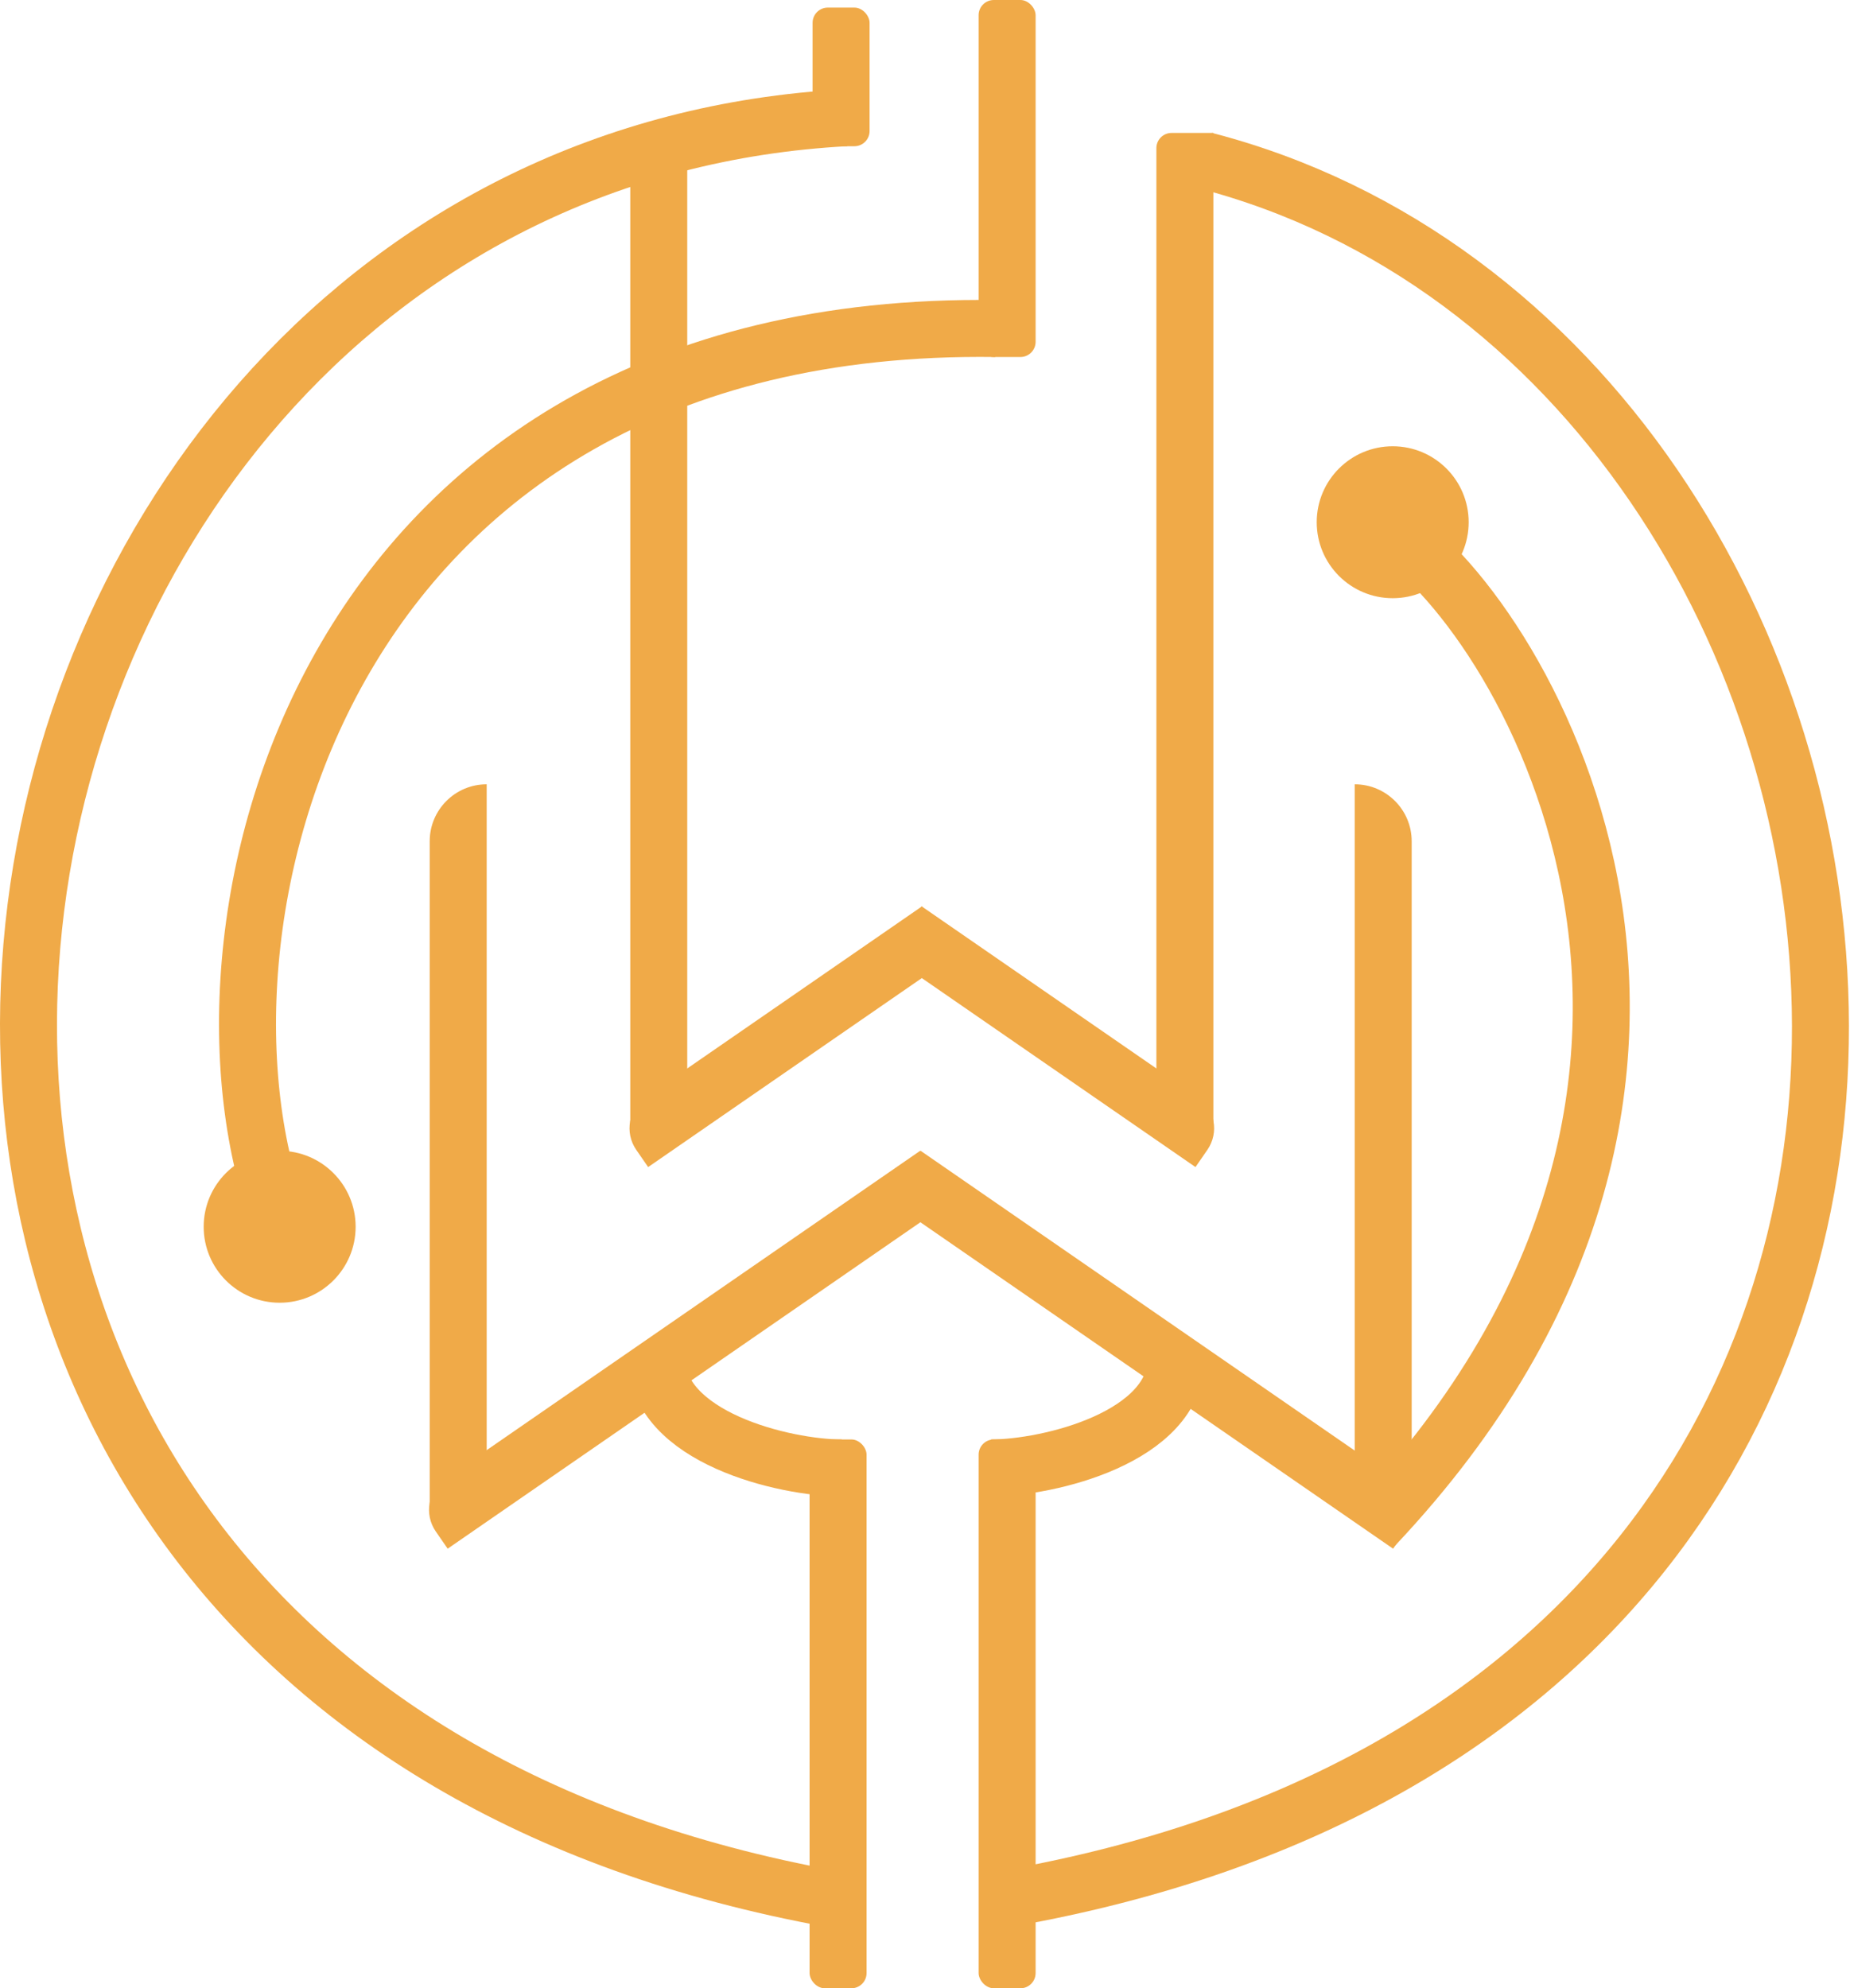
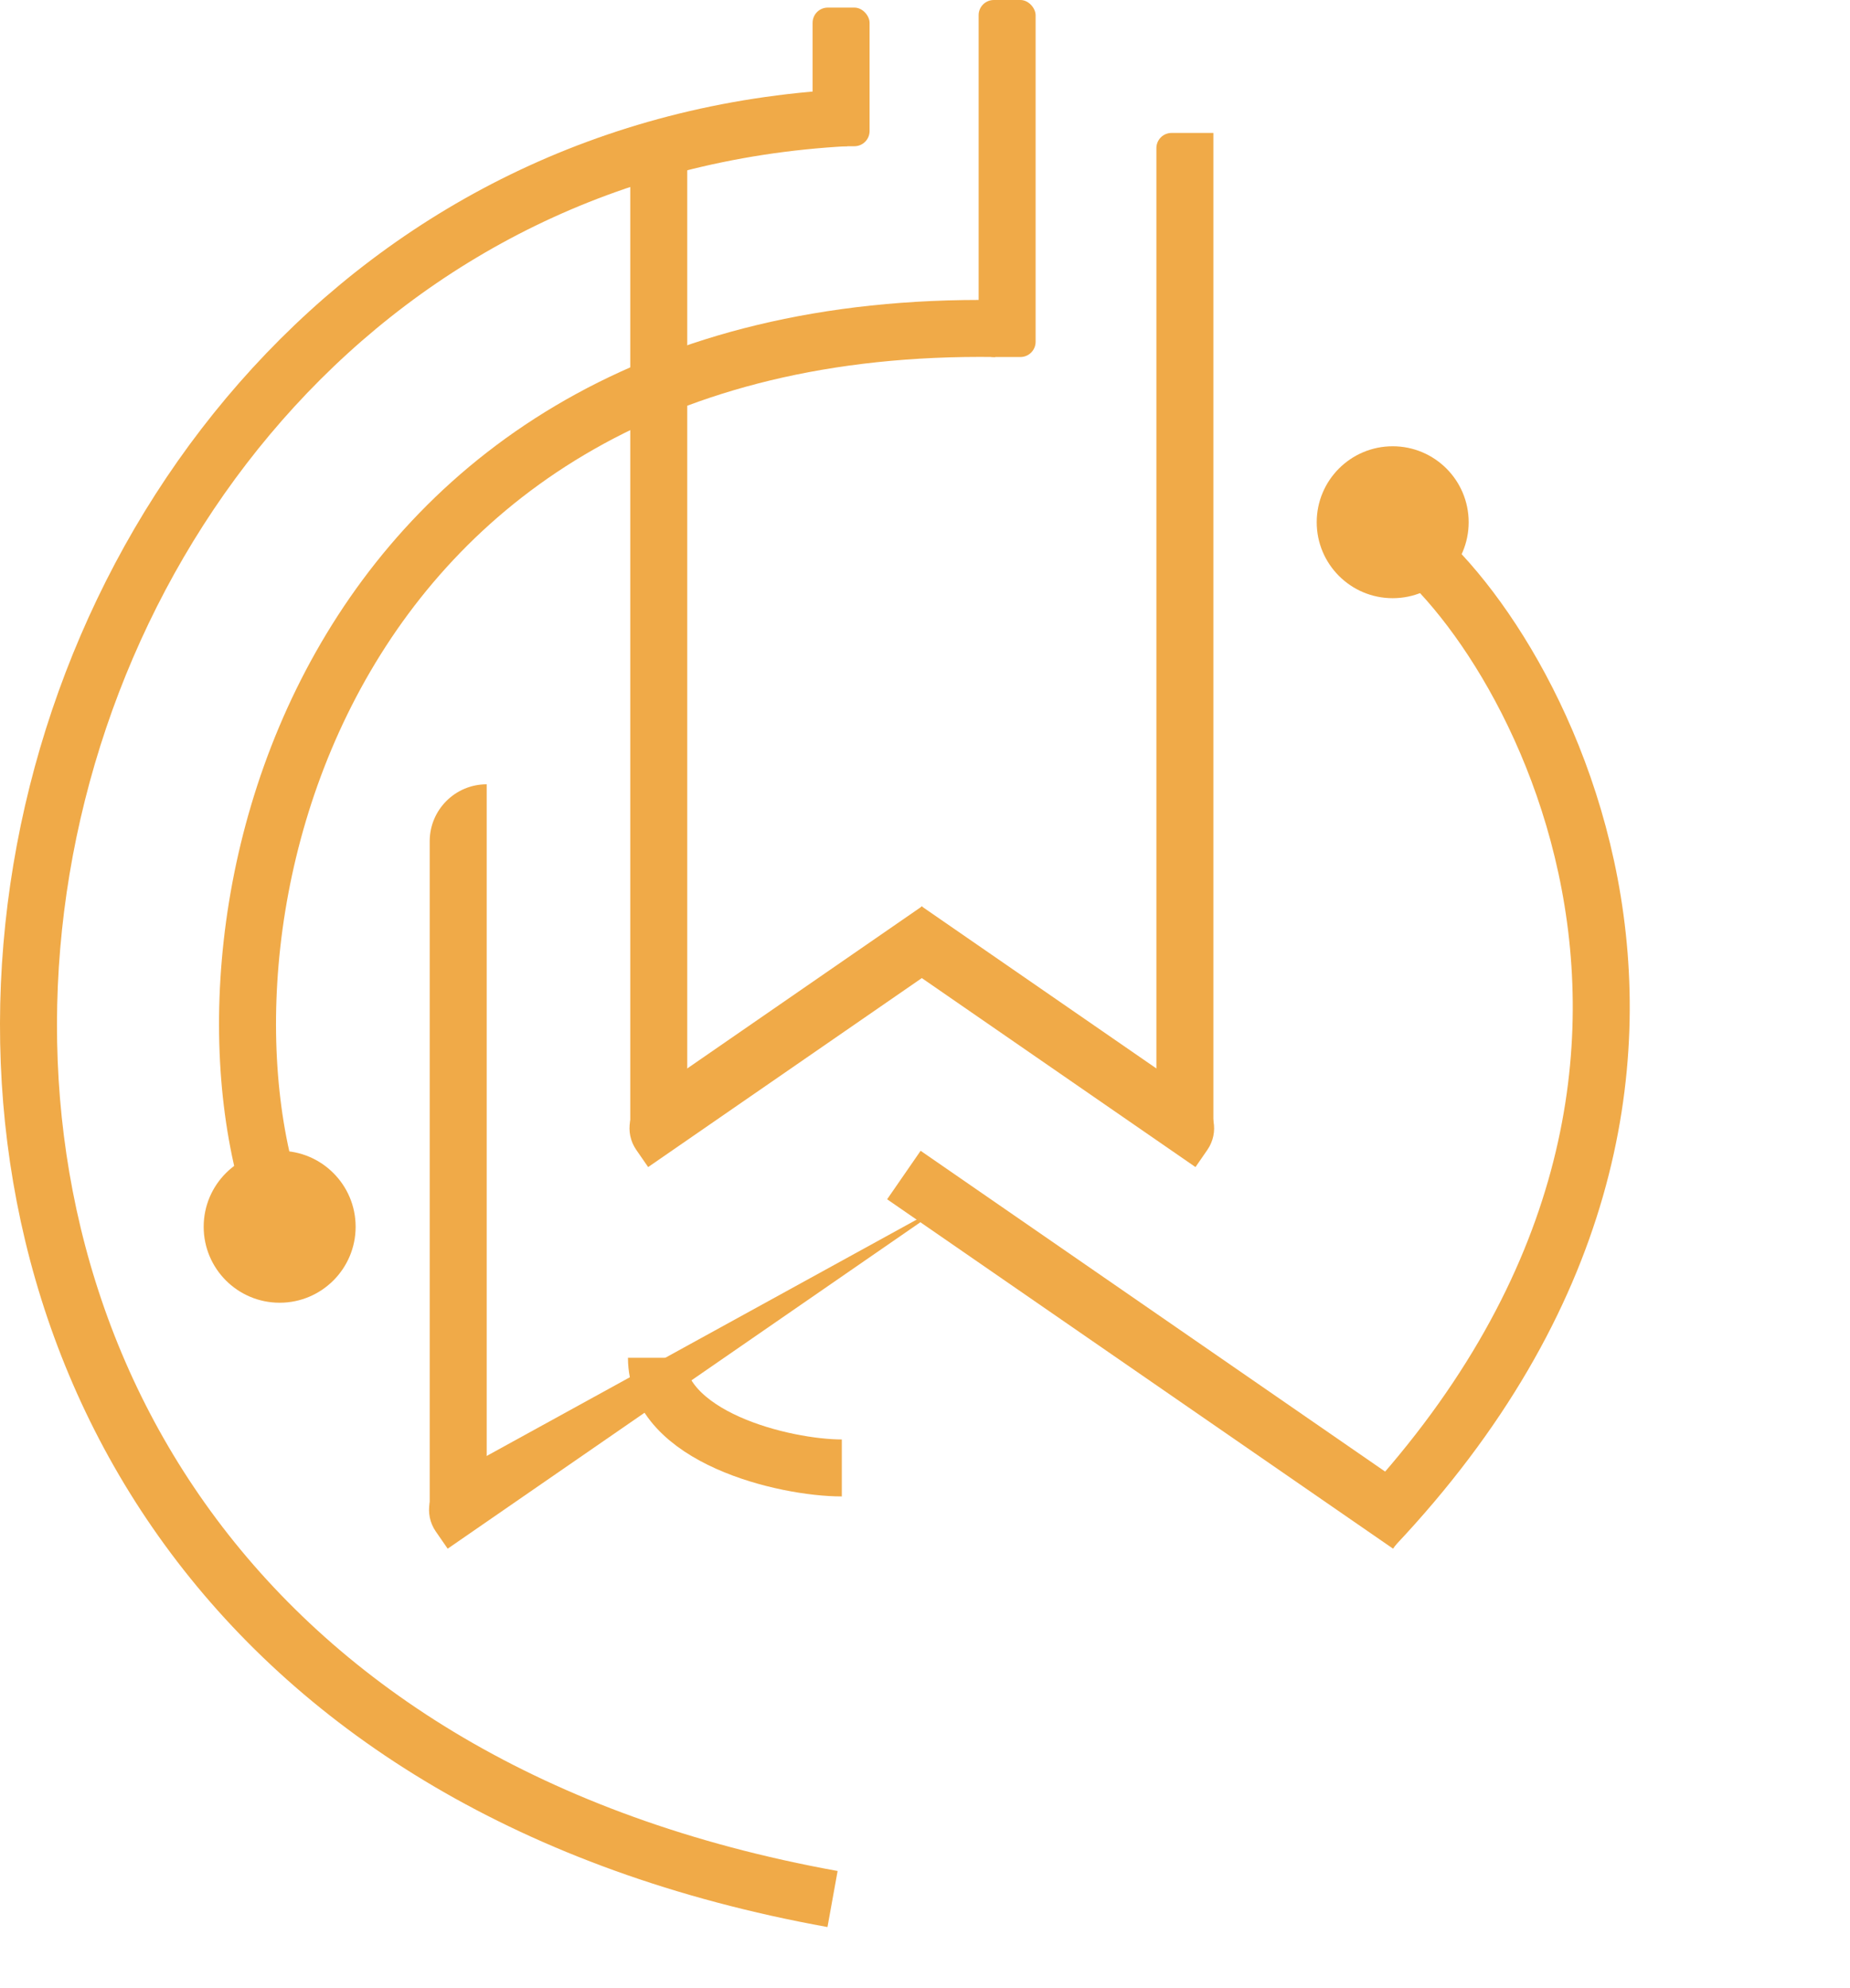
<svg xmlns="http://www.w3.org/2000/svg" width="974" height="1047" viewBox="0 0 974 1047" fill="none">
  <rect x="427.824" y="4" width="30" height="73" rx="8" fill="#F0AA48" />
  <rect x="515.234" width="30" height="188" rx="8" fill="#F0AA48" />
-   <rect x="515.234" y="758" width="30" height="289" rx="8" fill="#F0AA48" />
-   <rect x="426.234" y="758" width="30" height="289" rx="8" fill="#F0AA48" />
  <path d="M608.823 78C608.823 73.582 612.405 70 616.823 70H638.823V595C638.823 595.552 638.376 596 637.823 596H616.823C612.405 596 608.823 592.418 608.823 588V78Z" fill="#F0AA48" />
  <path d="M331.823 82C331.823 77.582 335.405 74 339.823 74H353.823C358.242 74 361.823 77.582 361.823 82V588C361.823 592.418 358.242 596 353.823 596H332.823C332.271 596 331.823 595.552 331.823 595V82Z" fill="#F0AA48" />
  <path d="M467.06 631.526L484.694 605.996L734.625 778.624C743.713 784.901 745.992 797.358 739.715 806.446L733.447 815.521L467.06 631.526Z" fill="#F0AA48" />
  <path d="M467.608 502.81L485.242 477.279L630.582 577.666C639.671 583.944 641.95 596.4 635.672 605.489L629.405 614.563L467.608 502.81Z" fill="#F0AA48" />
  <path d="M503.039 502.81L485.405 477.279L340.064 577.666C330.975 583.944 328.696 596.4 334.974 605.489L341.241 614.563L503.039 502.81Z" fill="#F0AA48" />
-   <path d="M713.234 413.001V413.001C729.803 413.001 743.234 426.432 743.234 443.001V796.001H721.234C716.816 796.001 713.234 792.419 713.234 788.001V413.001Z" fill="#F0AA48" />
-   <path d="M502.081 631.525L484.447 605.995L234.516 778.623C225.428 784.9 223.149 797.357 229.426 806.445L235.694 815.52L502.081 631.525Z" fill="#F0AA48" />
+   <path d="M502.081 631.525L234.516 778.623C225.428 784.9 223.149 797.357 229.426 806.445L235.694 815.52L502.081 631.525Z" fill="#F0AA48" />
  <path d="M256.234 413V413C239.665 413 226.234 426.431 226.234 443V796H248.234C252.652 796 256.234 792.418 256.234 788V413Z" fill="#F0AA48" />
  <circle cx="147.234" cy="646" r="40" fill="#F0AA48" />
  <circle cx="733.234" cy="275" r="40" fill="#F0AA48" />
-   <path d="M634.323 84.5C1031.32 187.5 1135.82 892 531.823 999.5" stroke="#F0AA48" stroke-width="30" />
  <path d="M730.823 278.5C796.823 317 950.323 563.5 723.234 804" stroke="#F0AA48" stroke-width="30" />
-   <path d="M619.323 715C619.323 757 551.734 773 521.734 773" stroke="#F0AA48" stroke-width="30" />
  <path d="M345.614 715C345.614 757 413.203 773 443.204 773" stroke="#F0AA48" stroke-width="30" />
  <path d="M524.234 173C163.823 168 90.415 495 147.825 643.5" stroke="#F0AA48" stroke-width="30" />
  <path d="M445.324 62C-55.176 89 -194.677 885.5 438.325 1000" stroke="#F0AA48" stroke-width="30" />
</svg>